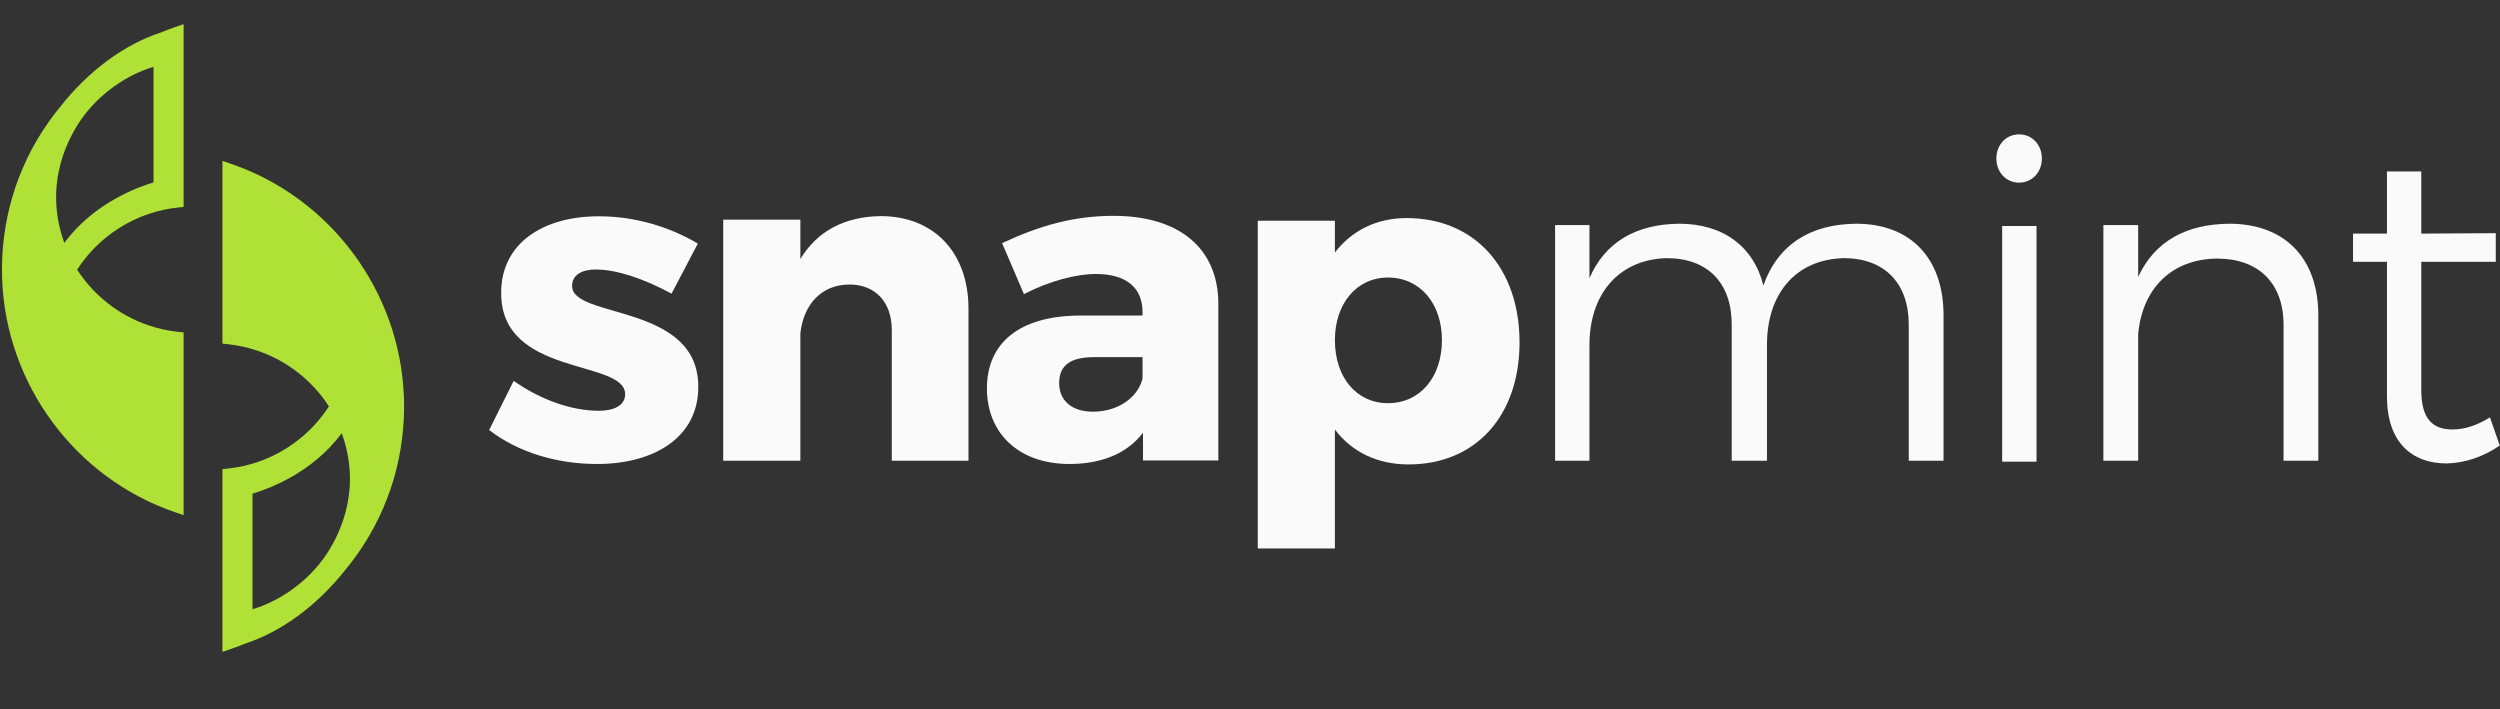
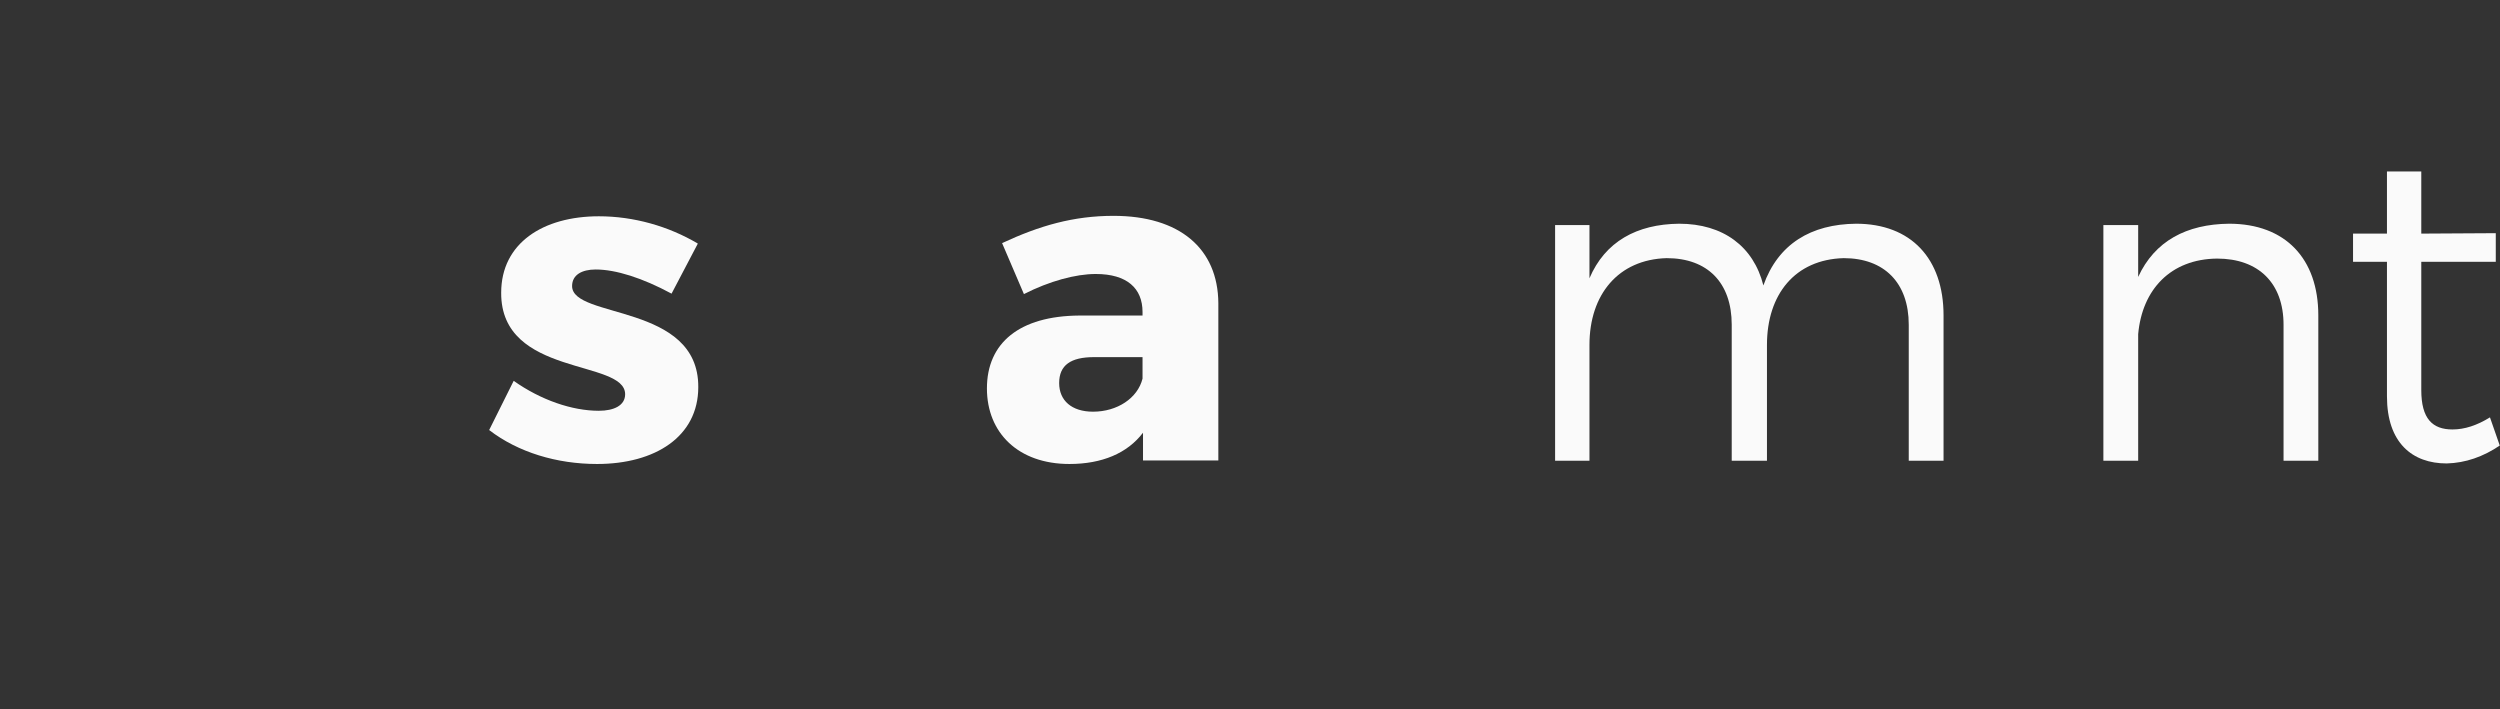
<svg xmlns="http://www.w3.org/2000/svg" width="74" height="21" viewBox="0 0 74 21" fill="none">
  <rect x="0" y="0" width="74" height="21" fill="#333333" stroke="none" />
  <path d="M20.656 7.21L19.878 8.692C19.02 8.228 18.227 7.977 17.633 7.977C17.224 7.977 16.934 8.136 16.934 8.467C16.934 9.446 20.683 8.97 20.669 11.458C20.669 12.927 19.389 13.734 17.673 13.734C16.485 13.734 15.337 13.39 14.479 12.729L15.205 11.273C16.01 11.842 16.934 12.159 17.726 12.159C18.175 12.159 18.504 12.001 18.504 11.67C18.504 10.624 14.822 11.167 14.835 8.665C14.835 7.196 16.076 6.402 17.726 6.402C18.755 6.402 19.785 6.693 20.656 7.21Z" fill="#FAFAFA" />
-   <path d="M28.667 9.137V13.637H26.397V9.772C26.397 8.938 25.908 8.422 25.143 8.422C24.311 8.422 23.783 9.018 23.691 9.865V13.637H21.407V6.503H23.691V7.668C24.192 6.834 25.011 6.411 26.067 6.397C27.638 6.397 28.667 7.469 28.667 9.137Z" fill="#FAFAFA" />
  <path d="M33.819 11.207V10.571H32.381C31.694 10.571 31.351 10.809 31.351 11.339C31.351 11.855 31.721 12.186 32.354 12.186C33.067 12.186 33.674 11.789 33.819 11.207ZM36.063 8.97V13.629H33.833V12.808C33.371 13.417 32.618 13.734 31.655 13.734C30.137 13.734 29.213 12.808 29.213 11.498C29.213 10.148 30.176 9.354 31.945 9.34H33.819V9.235C33.819 8.533 33.358 8.11 32.434 8.11C31.84 8.11 31.061 8.321 30.308 8.705L29.662 7.196C30.77 6.68 31.773 6.389 32.961 6.389C34.915 6.389 36.05 7.355 36.063 8.97Z" fill="#FAFAFA" />
-   <path d="M42.681 10.068C42.681 8.983 42.034 8.215 41.083 8.215C40.16 8.215 39.513 8.983 39.513 10.068C39.513 11.18 40.16 11.934 41.083 11.934C42.034 11.934 42.681 11.166 42.681 10.068ZM44.978 10.134C44.978 12.305 43.684 13.747 41.691 13.747C40.767 13.747 40.014 13.376 39.513 12.715V16.235H37.23V6.534H39.513V7.474C40.014 6.825 40.74 6.455 41.638 6.455C43.645 6.455 44.978 7.924 44.978 10.134Z" fill="#FAFAFA" />
  <path d="M57.529 9.335V13.637H56.499V9.613C56.499 8.369 55.773 7.641 54.572 7.641C53.133 7.681 52.302 8.713 52.302 10.209V13.637H51.259V9.613C51.259 8.369 50.546 7.641 49.332 7.641C47.906 7.681 47.048 8.713 47.048 10.209V13.637H46.031V6.662H47.048V8.237C47.51 7.152 48.447 6.635 49.702 6.622C51.008 6.622 51.906 7.297 52.196 8.449C52.632 7.218 53.608 6.635 54.942 6.622C56.565 6.622 57.529 7.654 57.529 9.335Z" fill="#FAFAFA" />
-   <path d="M59.264 6.69H60.281V13.665H59.264V6.69ZM60.439 4.691C60.439 5.102 60.149 5.406 59.766 5.406C59.383 5.406 59.093 5.102 59.093 4.691C59.093 4.281 59.383 3.977 59.766 3.977C60.149 3.977 60.439 4.281 60.439 4.691Z" fill="#FAFAFA" />
  <path d="M68.622 9.335V13.637H67.593V9.613C67.593 8.382 66.854 7.654 65.626 7.654C64.253 7.668 63.408 8.568 63.29 9.891V13.637H62.26V6.662H63.29V8.197C63.778 7.138 64.715 6.635 65.982 6.622C67.645 6.622 68.622 7.654 68.622 9.335Z" fill="#FAFAFA" />
  <path d="M73.993 13.188C73.505 13.519 72.977 13.704 72.422 13.718C71.406 13.718 70.654 13.109 70.654 11.732V7.749H69.65V6.915H70.654V5.075H71.67V6.915L73.875 6.902V7.749H71.67V11.547C71.67 12.394 72 12.712 72.594 12.712C72.95 12.712 73.32 12.592 73.703 12.354L73.993 13.188Z" fill="#FAFAFA" />
-   <path d="M1.904 7.191C1.322 5.577 1.914 4.28 2.341 3.627C2.916 2.748 3.821 2.188 4.545 1.979C4.547 3.063 4.545 4.866 4.545 5.399C4.094 5.532 2.776 6.004 1.904 7.191ZM4.761 0.962C3.678 1.316 2.622 2.096 1.79 3.152C0.739 4.426 0.143 5.973 0.066 7.63L0.065 7.655C0.061 7.742 0.059 7.829 0.058 7.915L0.058 7.982C0.058 8.068 0.059 8.153 0.063 8.239L0.063 8.266C0.178 11.38 2.23 14.149 5.171 15.158L5.435 15.249V9.84L5.257 9.821C4.964 9.789 4.673 9.724 4.391 9.628C3.525 9.333 2.781 8.751 2.283 7.982C2.783 7.21 3.53 6.627 4.4 6.333C4.678 6.239 4.966 6.175 5.257 6.144L5.435 6.125V0.716L5.171 0.806C5.033 0.853 4.89 0.907 4.761 0.962Z" fill="#AFE137" />
-   <path d="M7.474 18.032C7.472 16.948 7.474 15.146 7.474 14.612C7.925 14.479 9.243 14.007 10.115 12.821C10.698 14.434 10.105 15.731 9.678 16.385C9.103 17.263 8.199 17.823 7.474 18.032ZM11.957 11.773L11.955 11.745C11.841 8.632 9.789 5.862 6.848 4.853L6.584 4.762V10.171L6.762 10.19C7.055 10.222 7.347 10.287 7.628 10.383C8.494 10.678 9.238 11.26 9.736 12.029C9.236 12.801 8.489 13.384 7.619 13.678C7.341 13.772 7.053 13.836 6.762 13.867L6.584 13.886V19.296L6.848 19.205C6.992 19.155 7.133 19.102 7.258 19.05C8.341 18.695 9.397 17.915 10.229 16.859C11.28 15.585 11.876 14.039 11.953 12.38L11.954 12.355C11.958 12.268 11.96 12.182 11.961 12.085L11.961 12.029C11.961 11.943 11.96 11.858 11.957 11.773Z" fill="#AFE137" />
</svg>